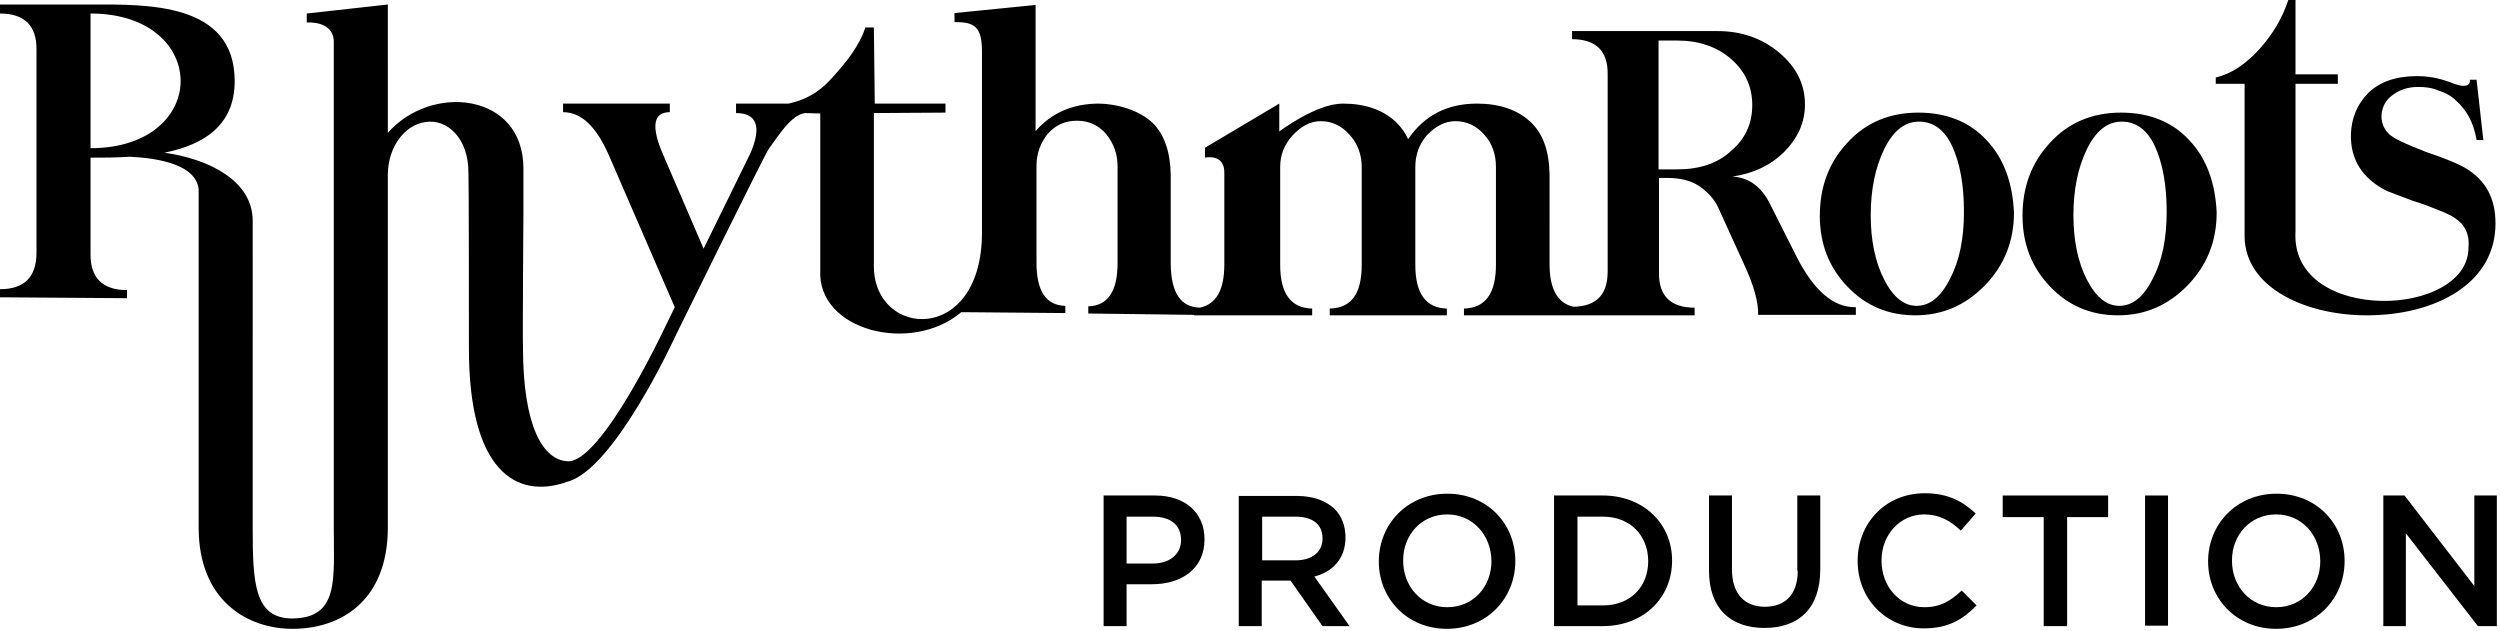
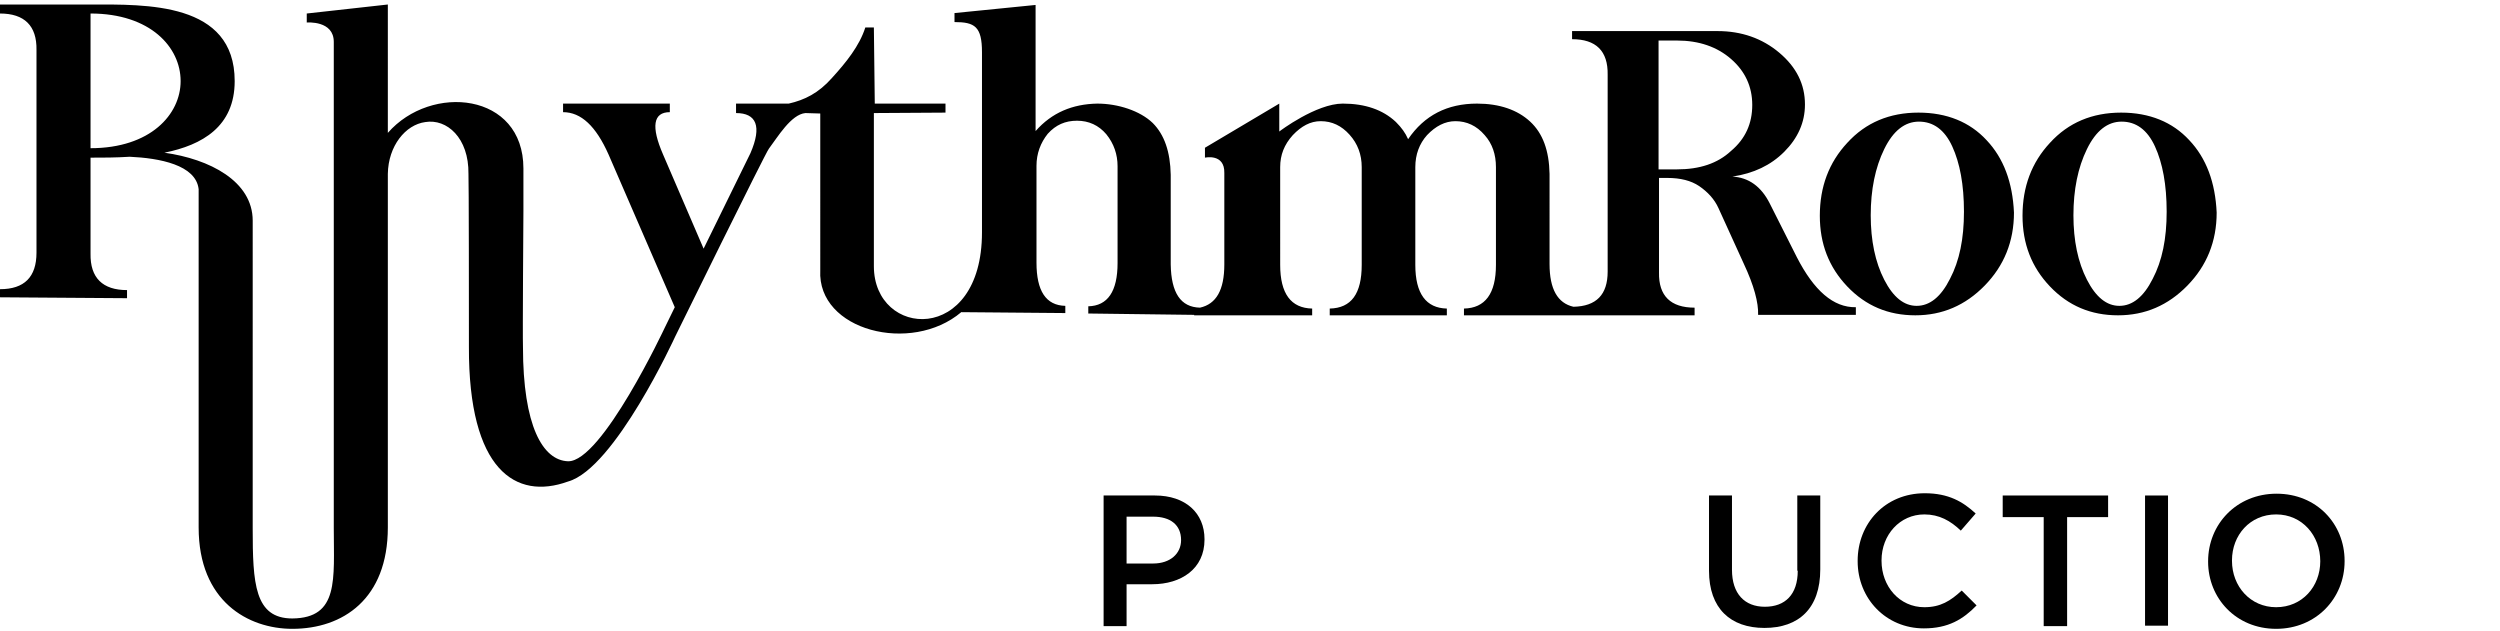
<svg xmlns="http://www.w3.org/2000/svg" id="Layer_1" x="0px" y="0px" viewBox="0 0 555 140" xml:space="preserve">
  <g>
    <path d="M398.9,57.1l-6-11.9c-1.9-3.8-4.7-5.8-8.3-6c4.7-0.7,8.5-2.5,11.5-5.5c3-3,4.6-6.5,4.6-10.5c0-4.5-1.9-8.3-5.7-11.5   c-3.8-3.2-8.4-4.8-13.7-4.8H349v1.8c5.3,0,8,2.6,7.9,7.9v43.7c0,5.1-2.5,7.7-7.6,7.8c-3.5-0.8-5.3-3.9-5.3-9.5V38.6   c-0.1-5.2-1.5-9-4.3-11.6c-2.8-2.6-6.8-4-11.8-4c-6.6,0-11.7,2.6-15.3,7.9c-0.6-1.4-1.5-2.6-2.6-3.7l-0.2-0.2   c-2.8-2.6-6.7-4-11.7-4c-5.9,0-14,6.1-14.1,6.2V23l-16.5,9.8V35c0,0,4.4-1,4.3,3.4v20.3c0,5.7-1.8,8.8-5.4,9.6v0   c-4.3-0.1-6.4-3.3-6.5-9.6V38.8c-0.1-5.1-1.4-8.9-4-11.5l0,0c-2.8-2.7-7.7-4.3-12.3-4.3c-5.5,0.1-10.1,2-13.7,6.1v-28l-18,1.8v2   c4.5,0,6.1,1,6.1,6.7v40H218c0,25.1-24,23.5-24,7.5V25.1l15.9-0.1v-2h-15.7L194,6.1h-1.9c-1.3,4.1-4.3,7.8-7.4,11.2   c-3,3.4-6.1,4.9-9.6,5.7v0h-11.7v2.1c4.5,0,5.8,2.9,3.2,8.9l-10.4,21.2l-9-20.9c-2.7-6.2-2.2-9.4,1.5-9.4V23H125v1.9   c4,0,7.3,3.1,10.1,9.4l14.7,33.9l-2.2,4.5c0,0-14,29.9-21.5,29.7c-5.6-0.2-10-7.8-10-25.4c-0.1-2.2,0.1-30,0.1-30.1   c0,0.1,0,7.3,0-9.5c0-16.9-20.5-18.9-30.1-7.9V1l-18,2v2c0.1,0,6-0.5,6,4.3v107.9c0,11.4,1.2,20-9.2,20.1c-8.4,0-8.8-7.8-8.8-20V49   c0-8.8-9.6-13.7-19.6-15.1c8.4-1.7,15.6-5.8,15.6-15.9c0-17.6-19.7-17-32-17H0v2c5.4,0,8.2,2.7,8.1,8.1v45c0,5.4-2.7,8.1-8.1,8.1   V66l28.2,0.2v-1.8c-5.4,0-8.2-2.7-8.1-8.1V35c2.6,0,5.6,0,8.7-0.2c6.6,0.3,14.7,1.8,15.3,7.2v75.1c0,16.4,11,22.5,20.8,22.5   c11.2,0,21.2-6.6,21.2-22.5V38.6c0.1-6.2,3.9-10.9,8.3-11.5c4.8-0.8,9.7,3.5,9.6,11.5c0,0,0.1,0.9,0.1,38.4   c-0.1,27.4,10.4,34.1,22,29.9c10.4-2.9,23.8-32.2,23.8-32.2c0.1-0.2,20.1-40.9,20.8-41.7c1.9-2.5,4.9-7.6,8.1-7.9l3.3,0.1V60   c-0.7,13.4,20.2,18.7,31.3,9.3l23.1,0.2v-1.6c-4.3-0.1-6.4-3.3-6.4-9.6V36.8c0-2.7,0.9-5.1,2.5-7.1c1.8-2,3.9-2.9,6.5-2.9   s4.8,1,6.5,3c1.7,2.1,2.5,4.5,2.5,7.1v21.5c0,6.3-2.2,9.5-6.5,9.6v1.6l23.5,0.3V70h26.2v-1.5c-4.7-0.1-7.1-3.3-7.1-9.7V37.1   c0-2.7,0.9-5,2.8-7.1c1.9-2,3.9-3.1,6.2-3.1c2.5,0,4.6,1,6.4,3c1.8,2,2.7,4.4,2.7,7.2v21.7c0,6.4-2.3,9.6-7.1,9.7V70h26v-1.5   c-4.6-0.1-7-3.3-7-9.7V37.1c0-2.8,0.9-5.2,2.6-7.1c1.9-2,4-3.1,6.3-3.1c2.5,0,4.7,1,6.5,3.1c1.7,1.9,2.5,4.3,2.5,7.1v21.7   c0,6.4-2.4,9.6-7.1,9.7V70H349v0h27.2v-1.7c-5.3,0-8-2.6-7.9-7.8V39.5h1.8c3,0,5.3,0.6,7.1,1.8c1.9,1.3,3.4,2.9,4.3,4.9l5.6,12.3   c2.3,4.9,3.3,8.7,3.2,11.4H412v-1.7C407,68.3,402.7,64.5,398.9,57.1z M20.1,32.9V3c13.3,0,20,7.5,20,15   C40.1,25.4,33.4,32.9,20.1,32.9z M372.3,37.6h-4.1V9h4.1c4.9,0,8.9,1.4,12,4.1c3.1,2.7,4.7,6.1,4.7,10.2c0,4.1-1.5,7.5-4.7,10.2   C381.3,36.3,377.3,37.6,372.3,37.6z" />
    <path d="M441,31.1c-3.7-4-8.8-6.1-15.1-6.1c-6.4,0-11.7,2.2-15.8,6.7c-4.1,4.4-6.1,9.8-6.1,16.2c0,6.2,2,11.4,6.1,15.7   c4.1,4.3,9.1,6.4,15.1,6.4c6,0,11.1-2.2,15.4-6.6c4.3-4.4,6.5-9.8,6.5-16.2C446.8,40.5,444.8,35.1,441,31.1z M432.9,61.9   c-2,4-4.5,6-7.4,6c-2.8,0-5.2-1.9-7.2-5.8c-2-3.9-3-8.7-3-14.3c0-5.7,1-10.6,3-14.7c2-4.1,4.6-6.1,7.7-6.1c3.2,0,5.7,1.8,7.4,5.5   c1.7,3.7,2.6,8.5,2.6,14.5C436,53,435,57.9,432.9,61.9z" />
    <path d="M486,31.1c-3.7-4-8.8-6.1-15.1-6.1c-6.4,0-11.7,2.2-15.8,6.7c-4.1,4.4-6.1,9.8-6.1,16.2c0,6.2,2,11.4,6.1,15.7   c4.1,4.3,9.1,6.4,15.1,6.4c6,0,11.1-2.2,15.4-6.6c4.3-4.4,6.5-9.8,6.5-16.2C491.8,40.5,489.8,35.1,486,31.1z M477.9,61.9   c-2,4-4.5,6-7.4,6c-2.8,0-5.2-1.9-7.2-5.8c-2-3.9-3-8.7-3-14.3c0-5.7,1-10.6,3-14.7c2-4.1,4.6-6.1,7.7-6.1c3.2,0,5.7,1.8,7.4,5.5   c1.7,3.7,2.6,8.5,2.6,14.5C481,53,480,57.9,477.9,61.9z" />
-     <path d="M554,49.6c0-5.4-2-9.5-6.7-12.3c-1.7-1-4.7-2.2-8.8-3.6c-4.4-1.7-7.2-3-8.2-4c-1.2-1.2-1.7-2.7-1.6-4.3   c0.2-1.7,0.9-3.1,2.2-4.1c1.6-1.3,3.6-2,5.9-2c1.7,0,3.2,0.2,4.5,0.8c1.7,0.5,3,1.3,3.9,2.2c2.5,2.2,4,5.1,4.6,8.8h1.5l-1.5-13.4   h-1.5c0.1,0.7-0.2,1.2-0.9,1.3c-0.7,0.2-2-0.1-3.9-0.9c-2.3-0.8-4.5-1.2-6.9-1.2c-4.6,0-8.2,1.2-10.8,3.7c-2.5,2.5-3.8,5.6-3.9,9.3   c-0.1,5.6,2.6,9.8,8,12.5c1.2,0.5,3.2,1.2,5.8,2.2c2.1,0.6,4.3,1.5,6.8,2.5c1.9,0.8,3.2,1.7,4.1,2.7c1.2,1.5,1.6,3.2,1.4,5.2   c0,7.7-9.7,12-19.3,11.8c-9.9-0.2-19.7-5-19.1-15.4V18.6h9.4v-2.1h-9.4V0H508c-1.3,4-3.5,7.7-6.5,11c-3,3.3-6.2,5.4-9.6,6.2v1.4   h6.4v33.9c0.1,12.2,15.6,18.4,30.2,17.4C541.7,69.1,554,62.5,554,49.6z" />
-     <path d="M321.3,109.6c-8.9,0-15.2,6.8-15.2,15v0.1c0,8.1,6.2,14.9,15.1,14.9c8.9,0,15.2-6.8,15.2-15v-0.1   C336.4,116.3,330.2,109.6,321.3,109.6z M331.1,124.6c0,5.6-4,10.2-9.8,10.2c-5.7,0-9.8-4.6-9.8-10.3v-0.1c0-5.6,4-10.2,9.8-10.2   C327,114.2,331.1,118.9,331.1,124.6L331.1,124.6z" />
    <path d="M427.2,134.8c-5.5,0-9.5-4.6-9.5-10.3v-0.1c0-5.7,4.1-10.2,9.5-10.2c3.3,0,5.8,1.4,8.1,3.6l3.3-3.8   c-2.8-2.6-6-4.5-11.3-4.5c-8.8,0-14.9,6.7-14.9,15v0.1c0,8.3,6.3,14.9,14.7,14.9c5.4,0,8.7-2,11.7-5.1l-3.3-3.3   C433,133.4,430.8,134.8,427.2,134.8z" />
    <path d="M505.4,109.6c-8.9,0-15.2,6.8-15.2,15v0.1c0,8.1,6.2,14.9,15.1,14.9c8.9,0,15.2-6.8,15.2-15v-0.1   C520.5,116.3,514.3,109.6,505.4,109.6z M515.1,124.6c0,5.6-4,10.2-9.8,10.2c-5.7,0-9.8-4.6-9.8-10.3v-0.1c0-5.6,4-10.2,9.8-10.2   C511.1,114.2,515.1,118.9,515.1,124.6L515.1,124.6z" />
    <path d="M399.1,126.7c0,5.3-2.8,8-7.3,8c-4.5,0-7.3-2.9-7.3-8.2V110h-5.1v16.7c0,8.4,4.8,12.7,12.3,12.7c7.6,0,12.4-4.3,12.4-13   V110h-5.1V126.7z" />
    <path d="M256.4,110H245V139h5.1v-9.3h5.7c6.4,0,11.6-3.4,11.6-9.9v-0.1C267.4,113.9,263.2,110,256.4,110z M262.2,119.9   c0,3-2.4,5.2-6.2,5.2h-5.9v-10.4h5.9C259.8,114.7,262.2,116.5,262.2,119.9L262.2,119.9z" />
-     <path d="M298.7,119.3L298.7,119.3c0-2.6-0.9-4.8-2.4-6.3c-1.9-1.8-4.7-2.9-8.4-2.9h-12.9V139h5.1v-10.1h6.4l7.1,10.1h6l-7.8-11   C295.9,126.9,298.7,124,298.7,119.3z M280.2,124.4v-9.7h7.4c3.8,0,6,1.7,6,4.8v0.1c0,2.9-2.3,4.8-6,4.8H280.2z" />
-     <path d="M355.8,110H345V139h10.8c9.1,0,15.4-6.3,15.4-14.5v-0.1C371.2,116.3,364.9,110,355.8,110z M365.9,124.6c0,5.7-4,9.8-10,9.8   h-5.7v-19.7h5.7C361.9,114.7,365.9,118.9,365.9,124.6L365.9,124.6z" />
    <polygon points="444.6,114.8 453.7,114.8 453.7,139 458.9,139 458.9,114.8 468,114.8 468,110 444.6,110  " />
    <rect x="476.2" y="110" width="5.1" height="28.9" />
-     <polygon points="549.3,110 549.3,130.1 533.8,110 529.1,110 529.1,139 534.1,139 534.1,118.4 550.1,139 554.3,139 554.3,110  " />
  </g>
</svg>